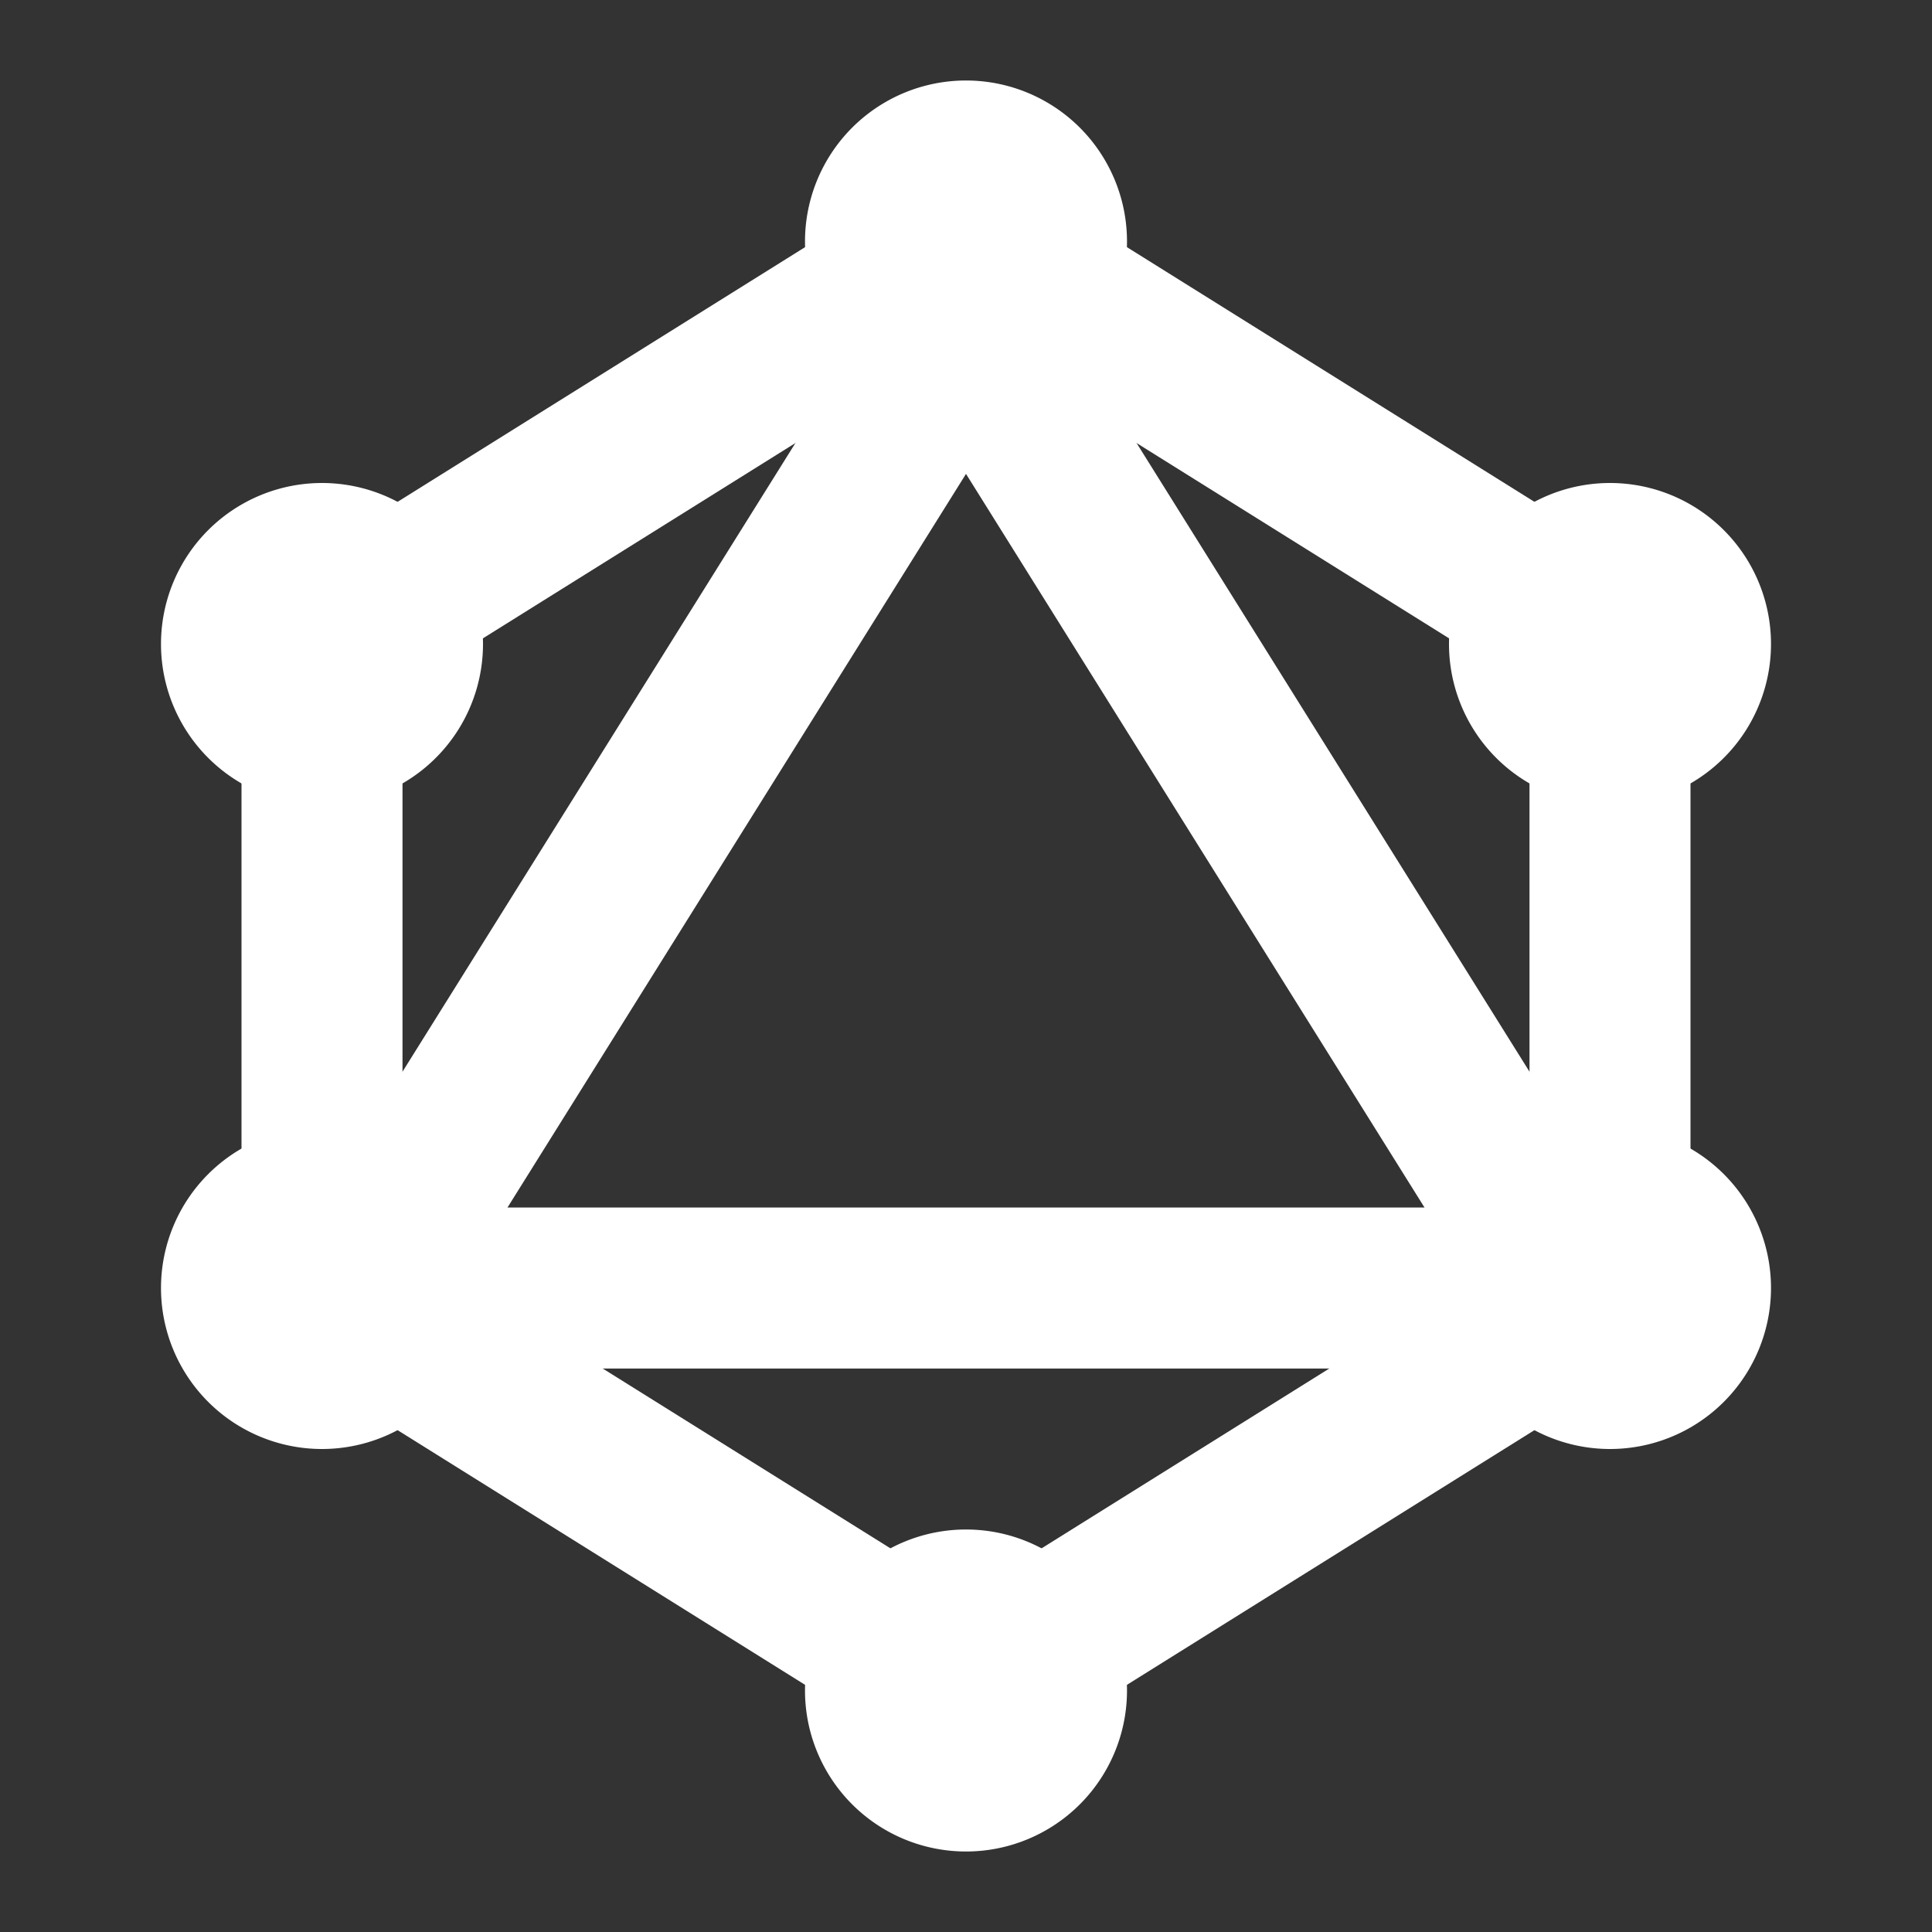
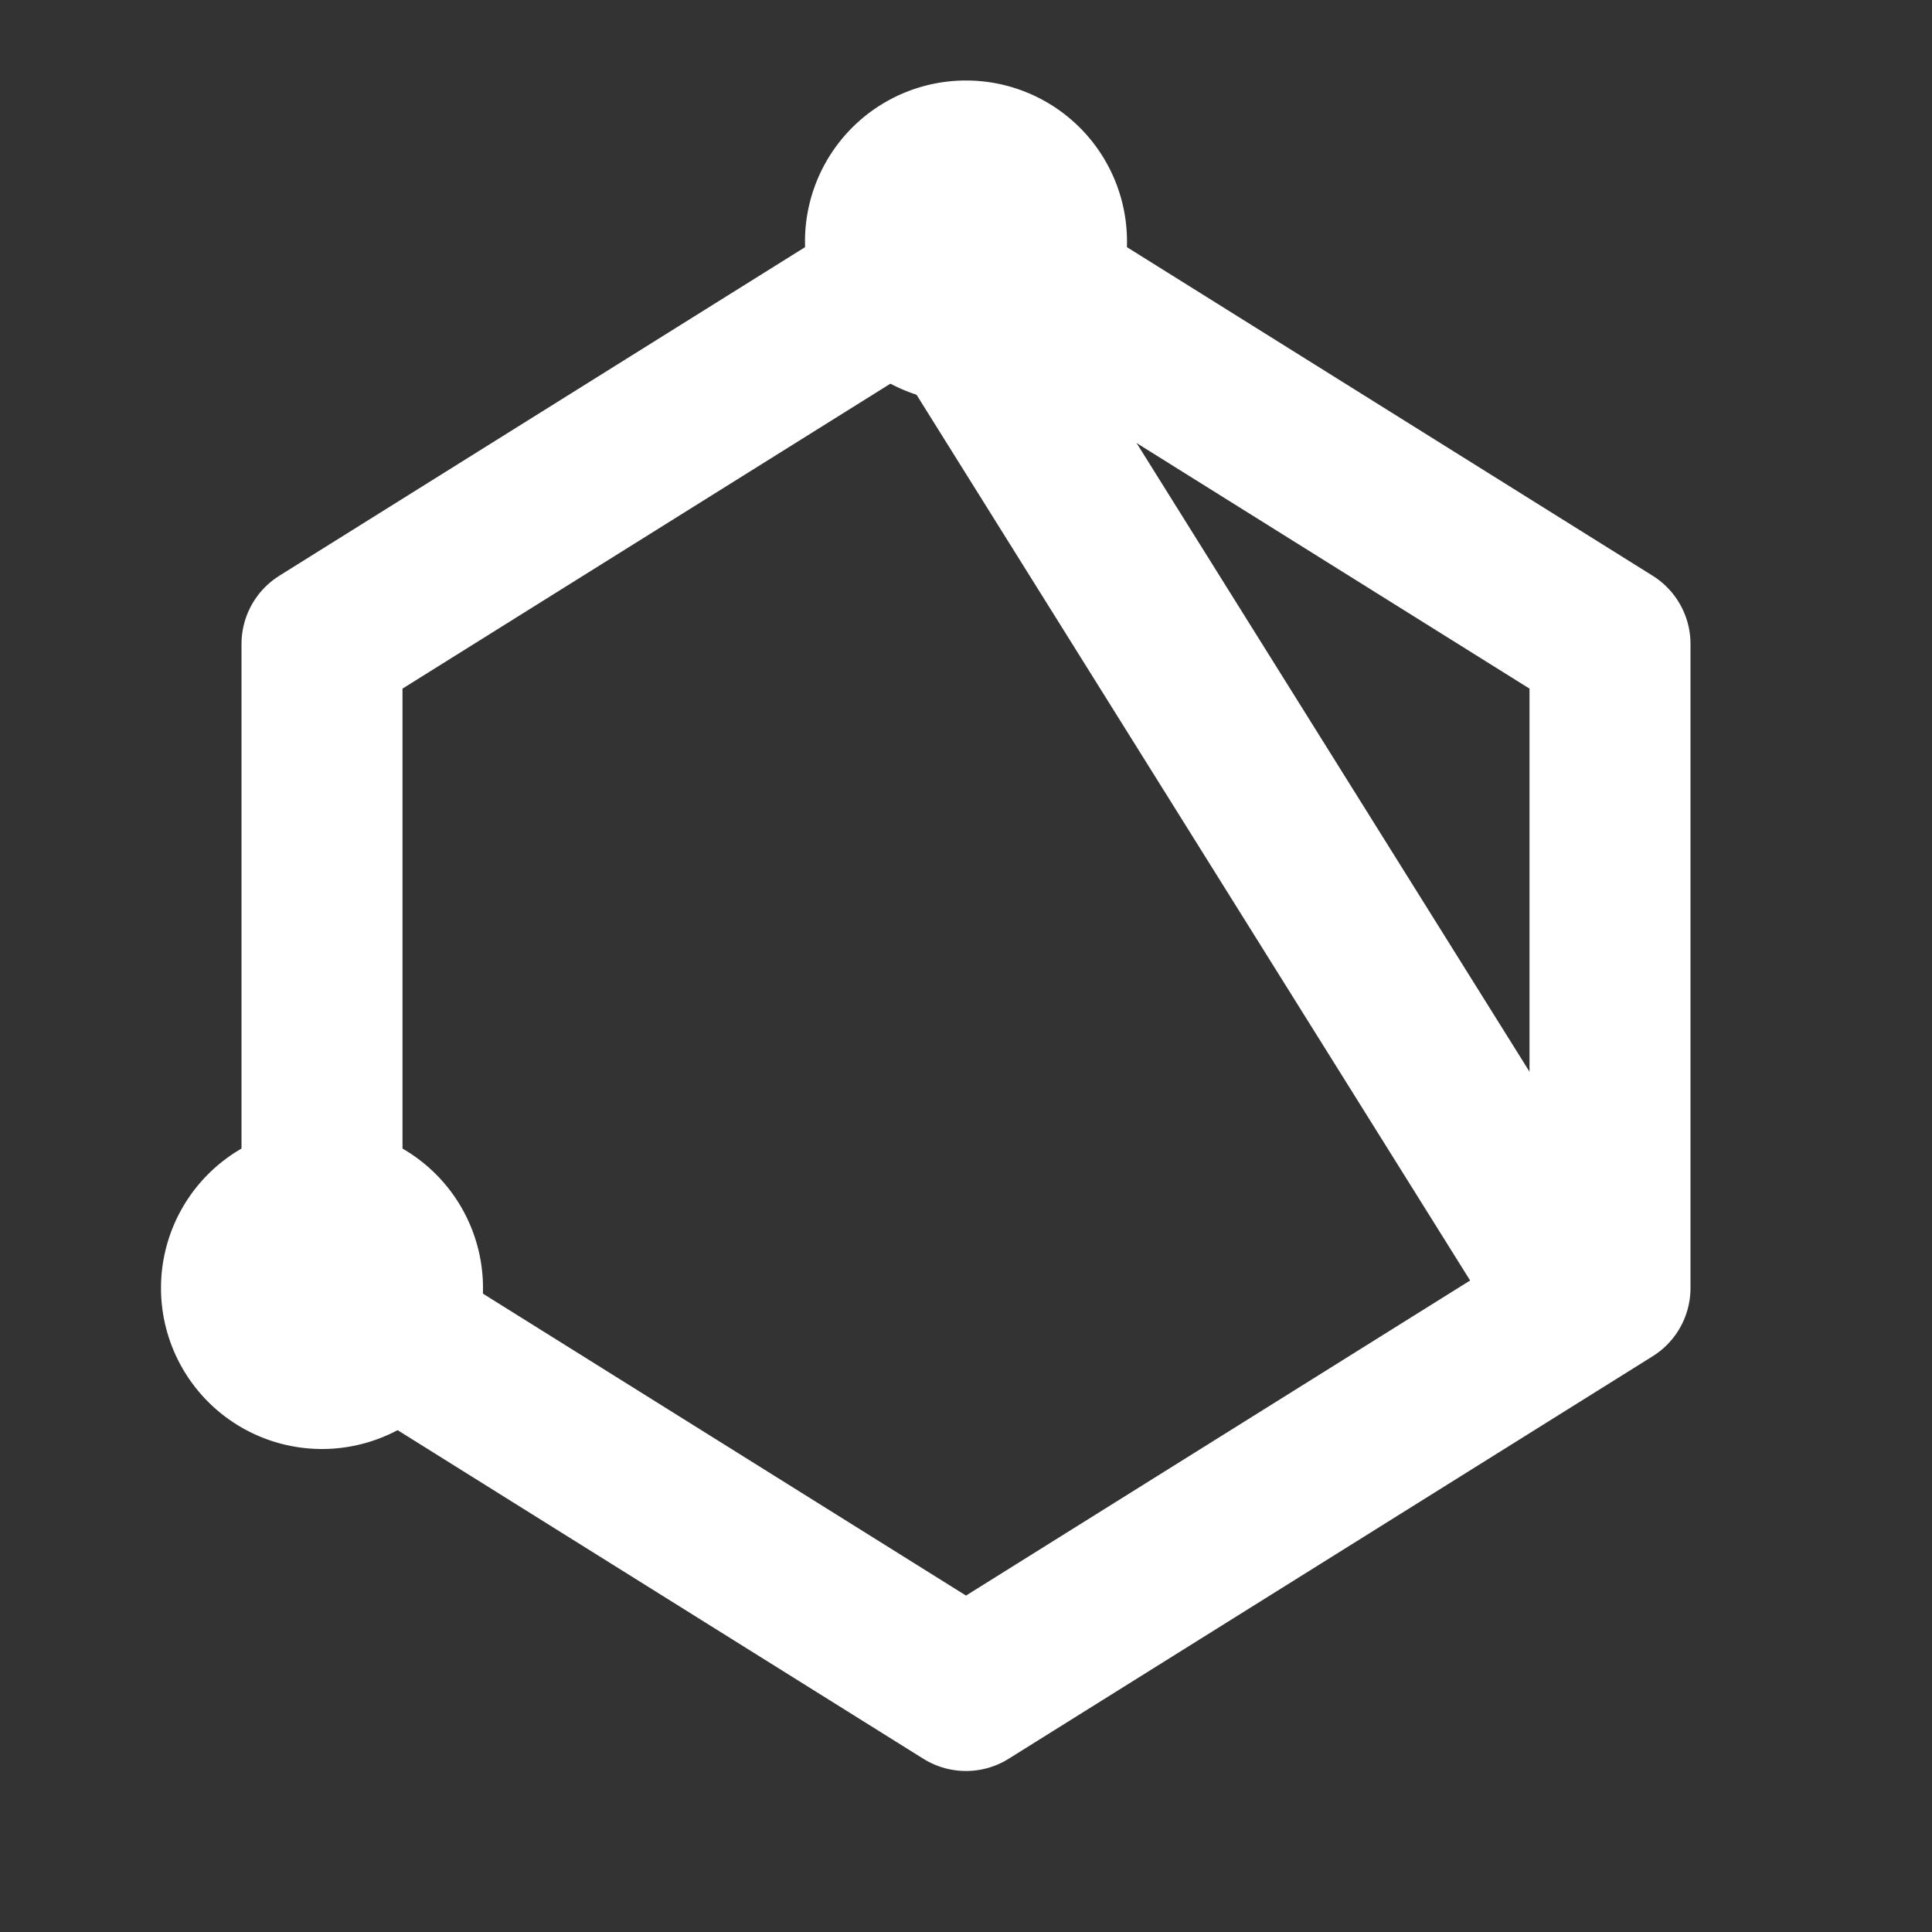
<svg xmlns="http://www.w3.org/2000/svg" width="24" height="24" viewBox="0 0 24 24" fill="none" stroke="#fff" stroke-width="2" stroke-linecap="round" stroke-linejoin="round" class="icon icon-tabler icons-tabler-outline icon-tabler-brand-graphql">
  <rect x="0" y="0" width="24" height="24" fill="#333333" stroke="none" />
  <path stroke="none" d="M0 0h24v24H0z" fill="none" />
  <path d="M4 8l8 -5l8 5v8l-8 5l-8 -5z" />
-   <path d="M12 4l7.5 12h-15z" />
+   <path d="M12 4l7.5 12z" />
  <path d="M11 3a1 1 0 1 0 2 0a1 1 0 0 0 -2 0" />
-   <path d="M11 21a1 1 0 1 0 2 0a1 1 0 0 0 -2 0" />
-   <path d="M3 8a1 1 0 1 0 2 0a1 1 0 0 0 -2 0" />
  <path d="M3 16a1 1 0 1 0 2 0a1 1 0 0 0 -2 0" />
-   <path d="M19 16a1 1 0 1 0 2 0a1 1 0 0 0 -2 0" />
-   <path d="M19 8a1 1 0 1 0 2 0a1 1 0 0 0 -2 0" />
</svg>